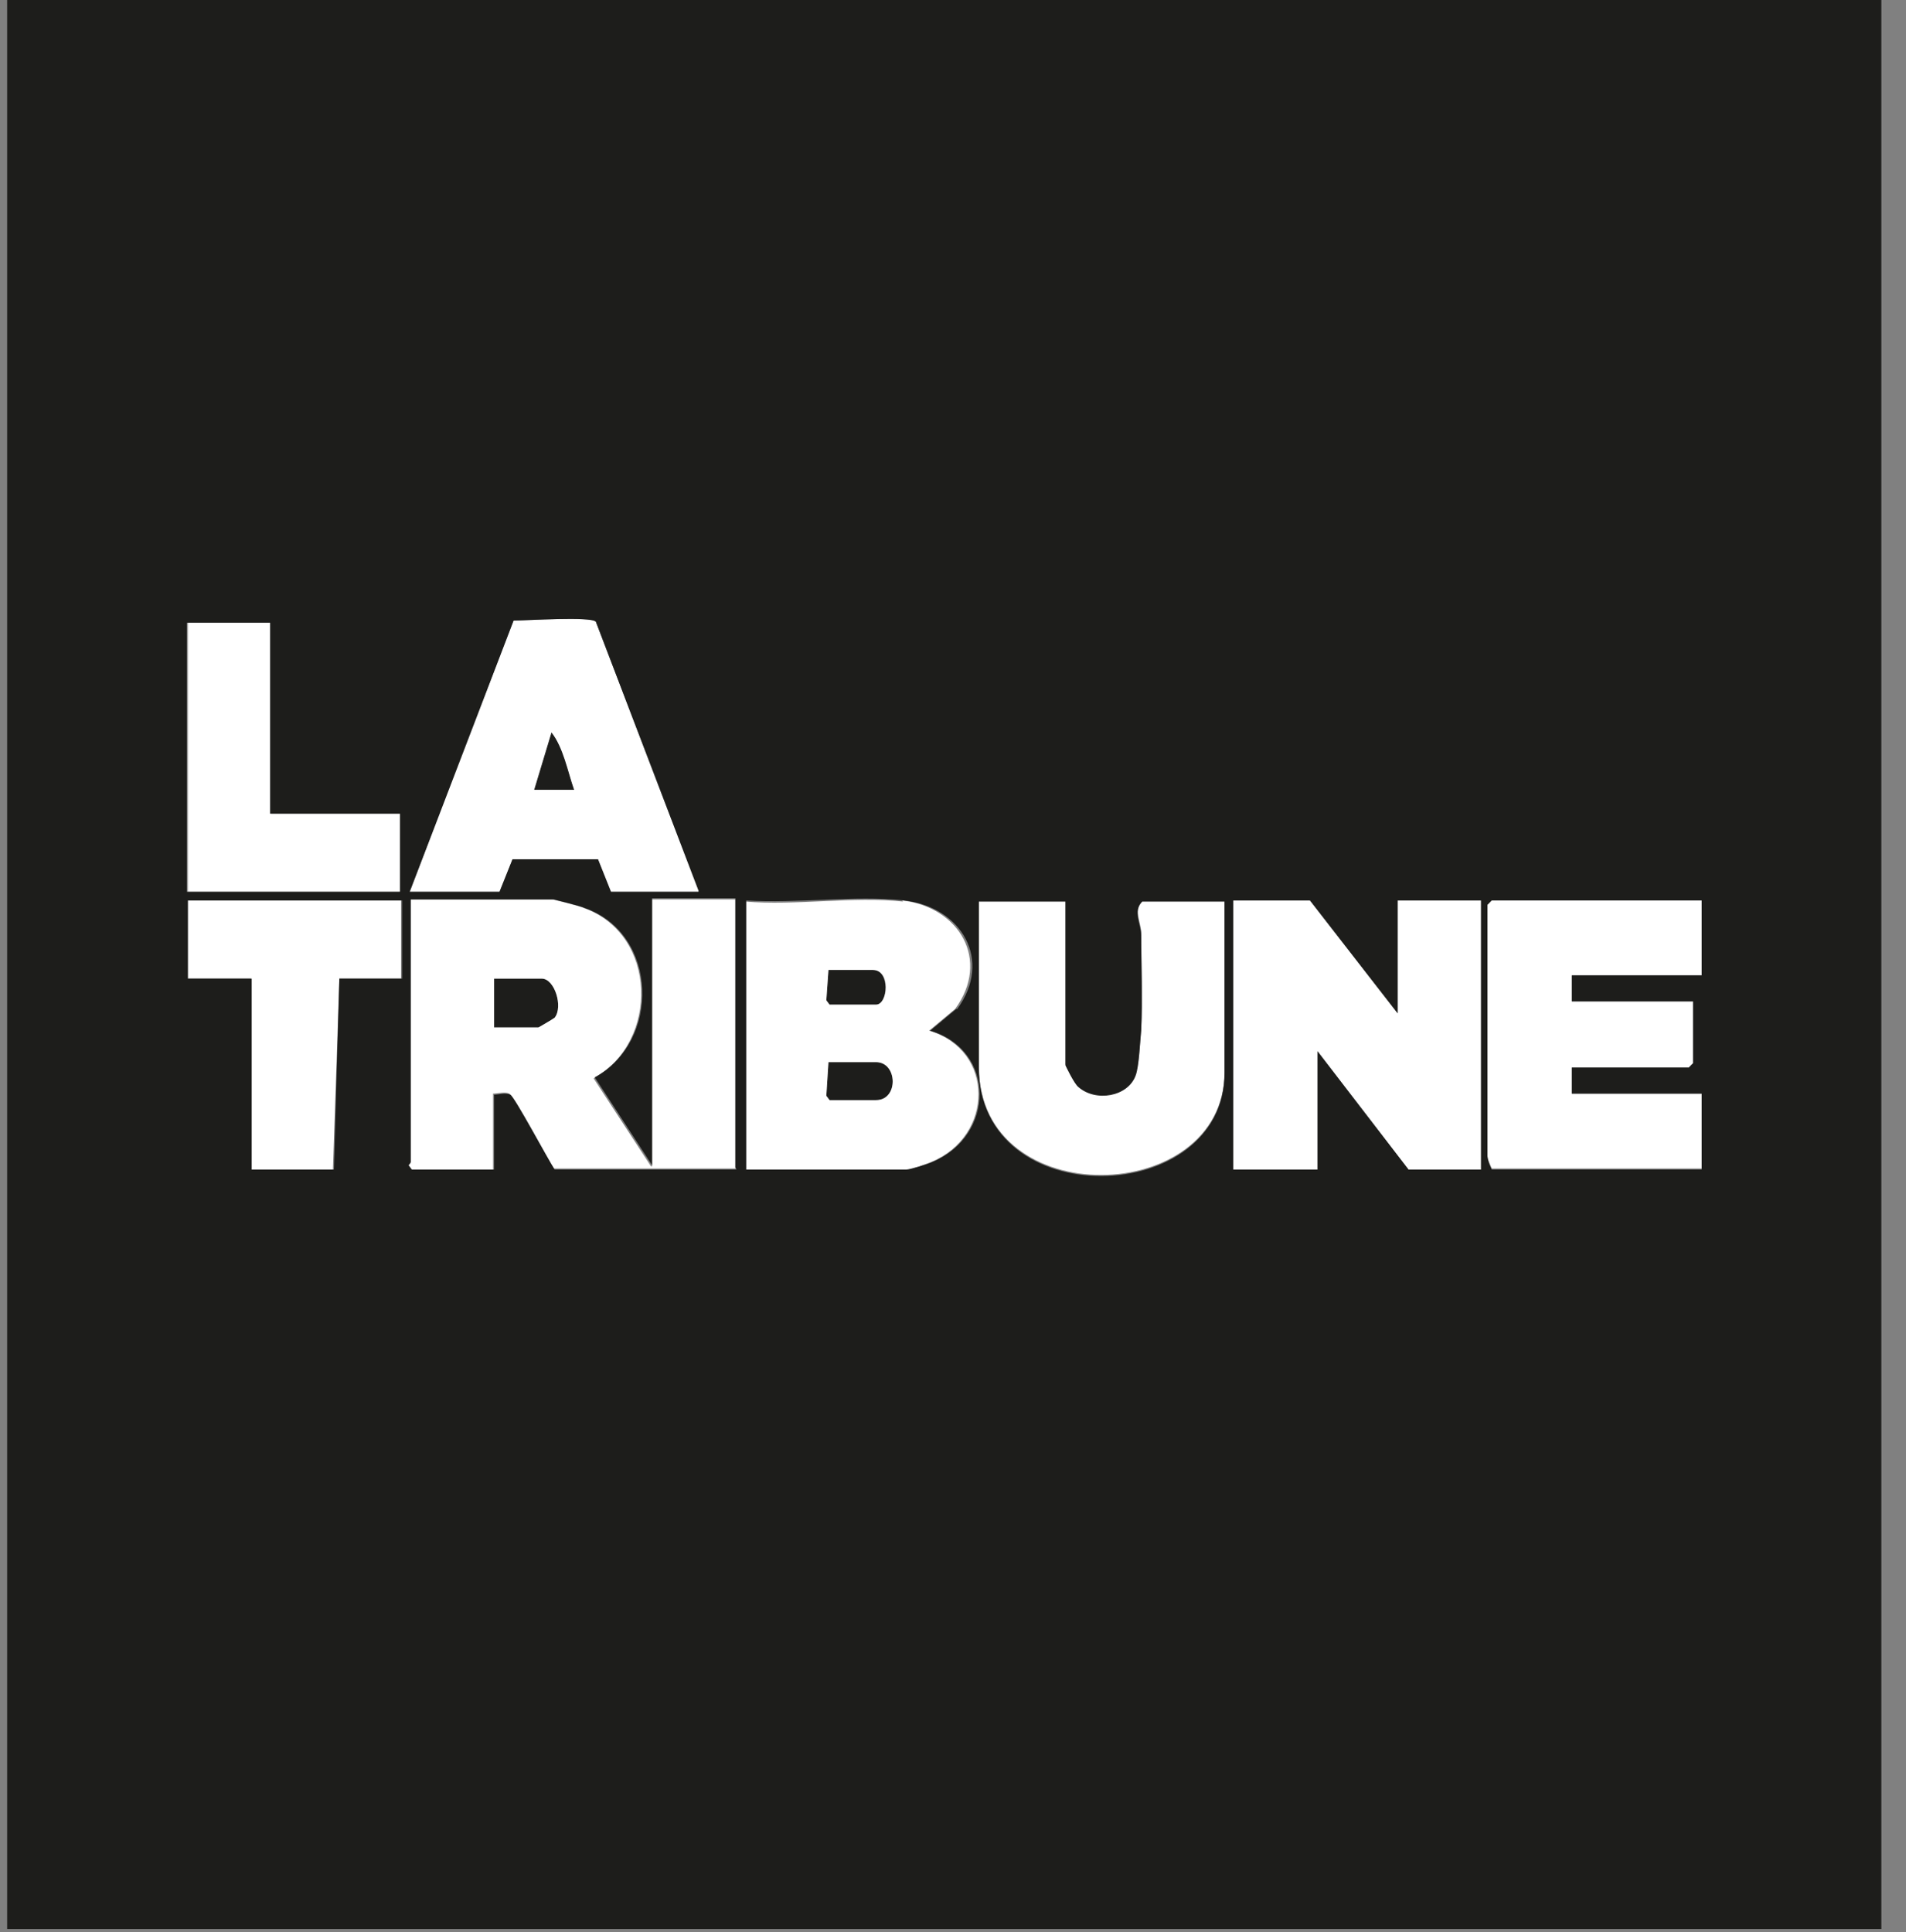
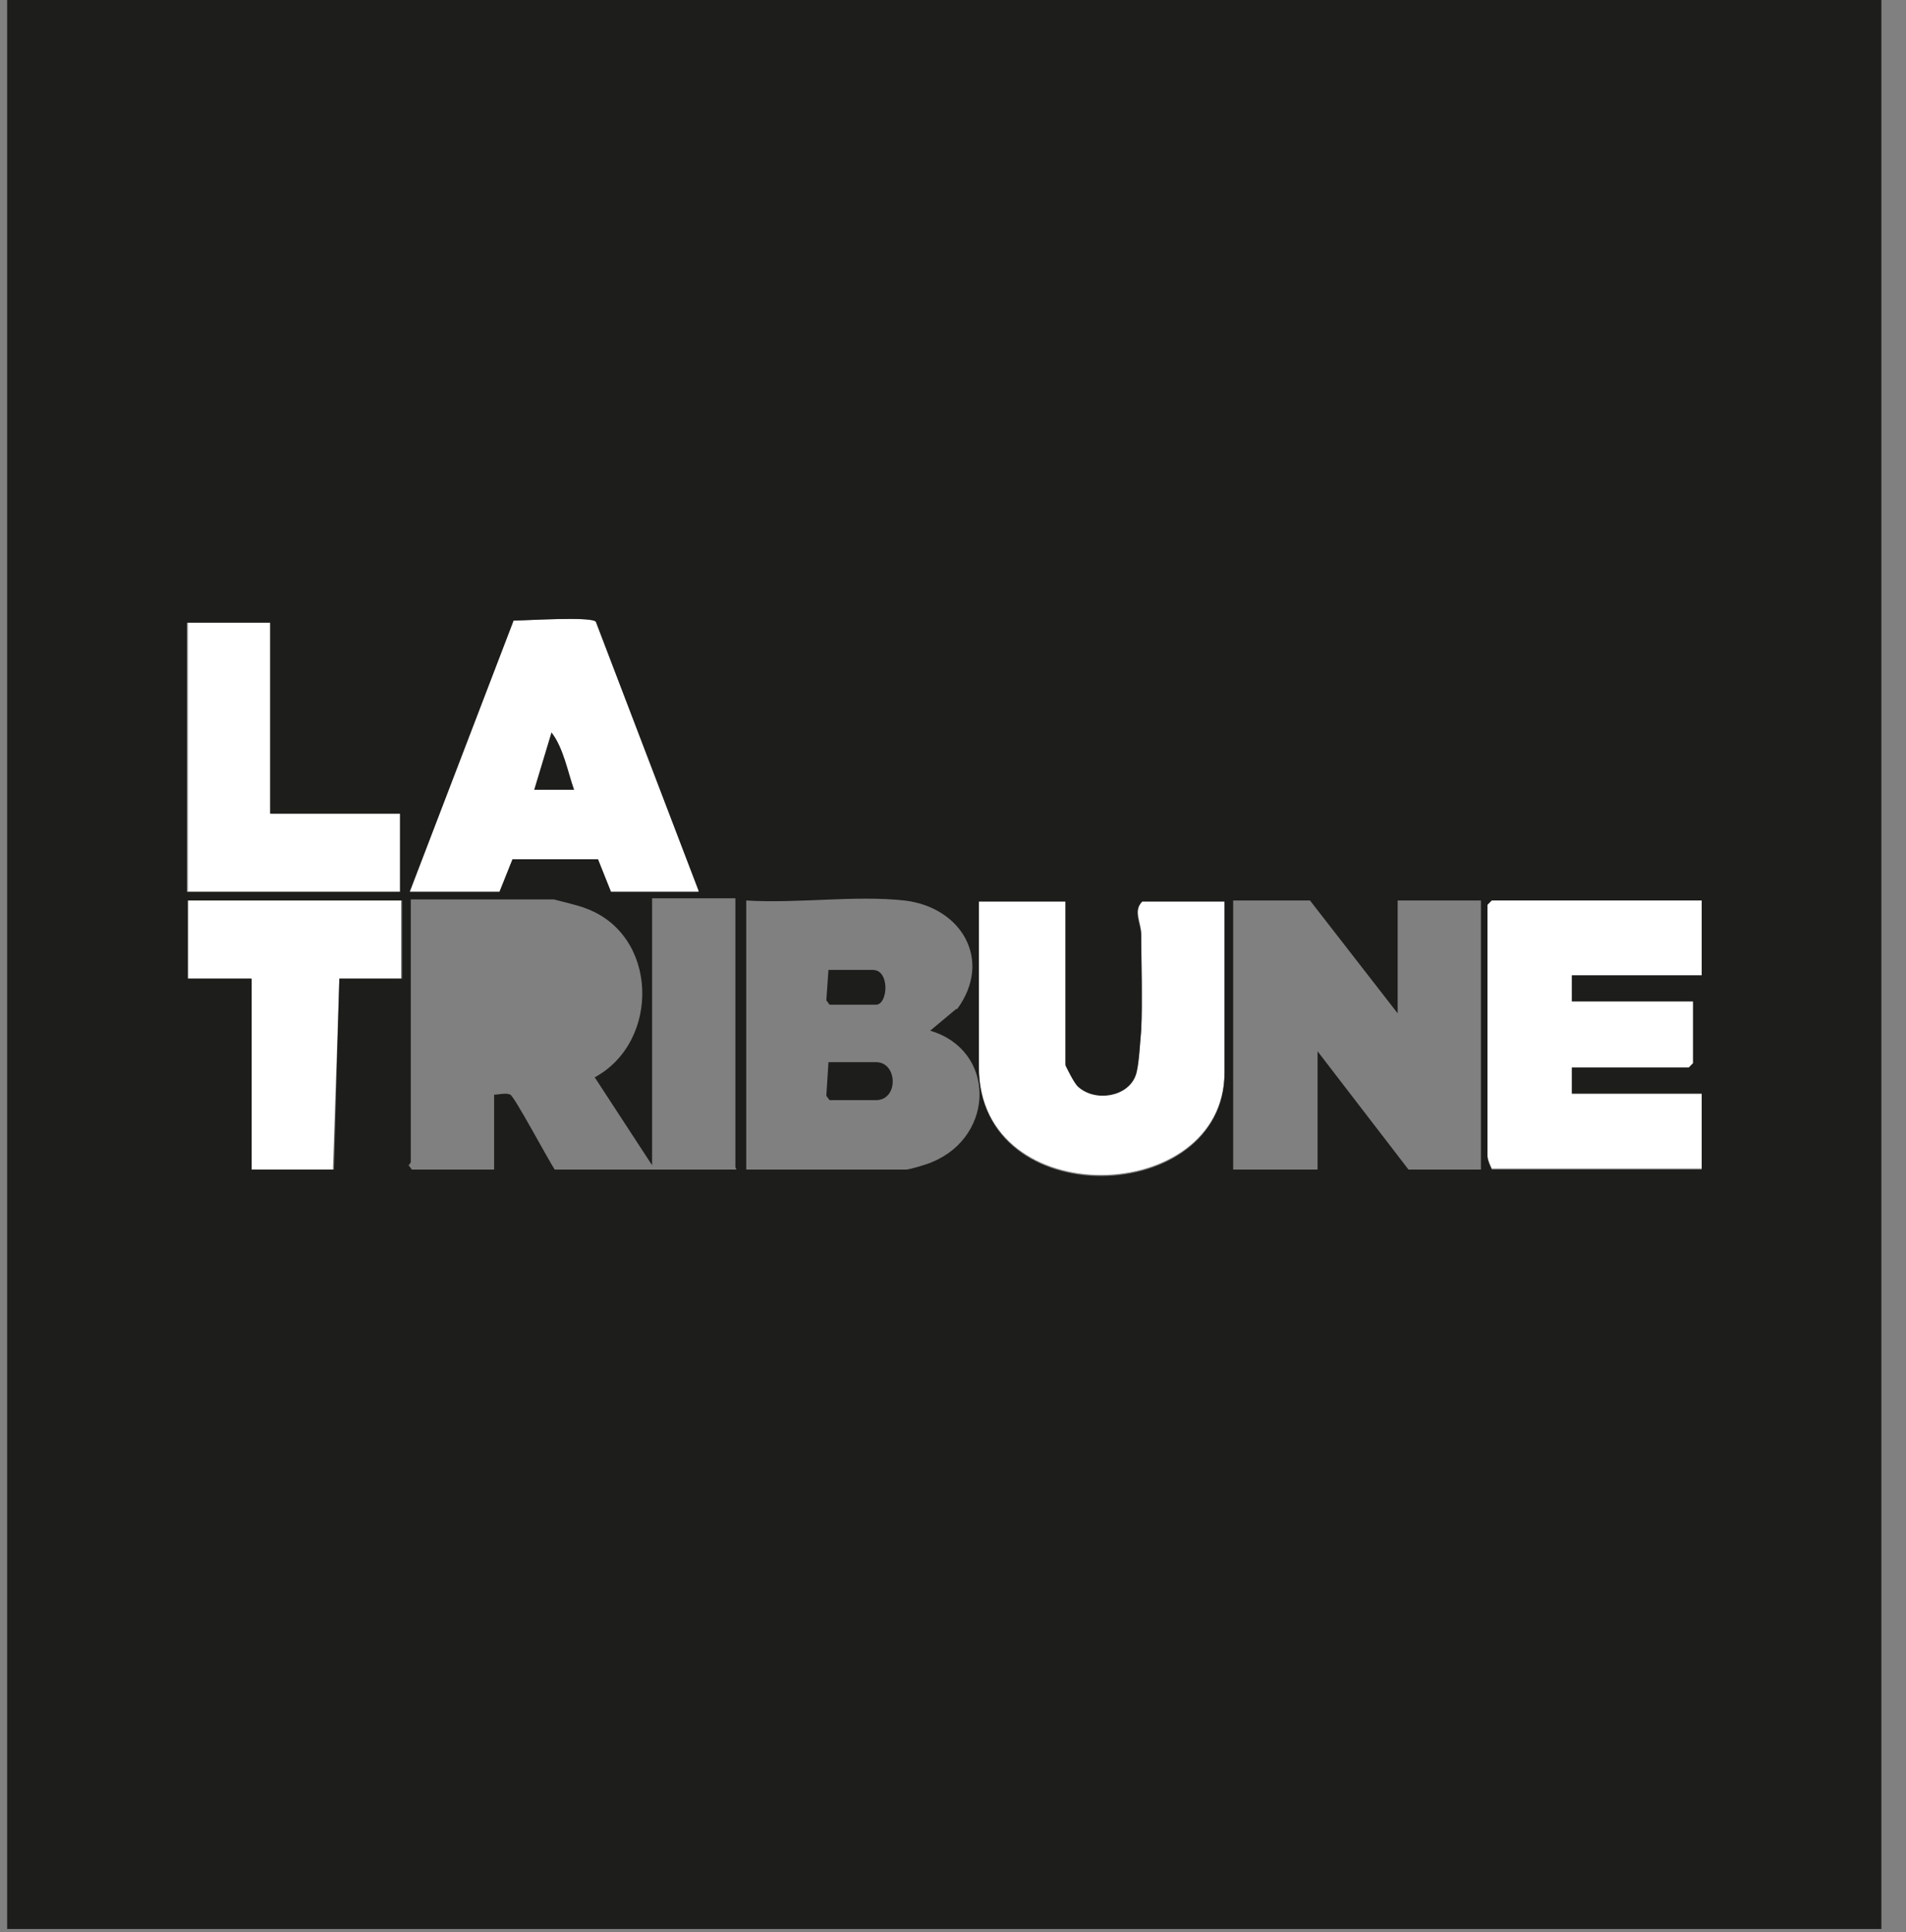
<svg xmlns="http://www.w3.org/2000/svg" width="73" height="74" viewBox="0 0 73 74" fill="none">
  <rect x="0" y="0" width="73" height="74" fill="#808080" stroke="none" />
  <path d="M45.034 46.247C44.785 46.537 44.827 47.161 44.371 47.036L44.495 46.288H45.034V46.247Z" fill="white" />
-   <path d="M18.924 39.349V37.479H20.748C21.245 37.479 21.576 38.56 21.245 38.975C21.203 39.017 20.665 39.349 20.623 39.349H18.924Z" fill="#1D1D1B" />
  <path d="M31.73 40.679H33.554C34.383 40.679 34.424 42.133 33.554 42.133H31.772L31.648 41.967L31.73 40.679Z" fill="#1D1D1B" />
  <path d="M31.73 37.147H33.43C34.093 37.147 34.01 38.477 33.554 38.477H31.772L31.648 38.31L31.73 37.147Z" fill="#1D1D1B" />
  <path d="M21.991 30.249H20.457L21.121 28.047C21.618 28.629 21.742 29.543 21.991 30.249Z" fill="#1D1D1B" />
-   <path d="M31.73 40.679L31.648 41.967L31.772 42.133H33.554C34.424 42.133 34.383 40.679 33.554 40.679H31.73ZM31.73 37.147L31.648 38.31L31.772 38.476H33.554C34.01 38.476 34.134 37.147 33.43 37.147H31.73ZM34.549 34.487C36.745 34.737 37.947 36.773 36.58 38.643L35.585 39.474C38.113 40.222 38.072 43.504 35.668 44.501C35.461 44.584 34.797 44.834 34.673 44.834H28.539V34.529C30.446 34.695 32.684 34.321 34.59 34.529" fill="white" />
  <path d="M65.176 34.487V37.355H60.203V38.352H64.845V40.72L64.679 40.886H60.203V41.884H65.176V44.751H57.136C57.136 44.751 56.97 44.418 56.97 44.252V34.612L57.136 34.446H65.176V34.487Z" fill="white" />
  <path d="M40.807 34.487V40.762C40.807 40.762 41.138 41.468 41.304 41.593C41.967 42.175 43.211 41.967 43.501 41.094C43.625 40.762 43.666 39.806 43.708 39.391C43.791 38.269 43.708 36.856 43.708 35.734C43.708 35.319 43.376 34.778 43.749 34.446H46.899V41.053C46.899 46.205 37.491 46.496 37.491 40.845V34.446H40.807V34.487Z" fill="white" />
  <path d="M21.991 30.249C21.742 29.543 21.576 28.629 21.121 28.047L20.457 30.249H21.991ZM26.757 34.155H23.4L22.903 32.909H19.629L19.131 34.155H15.691L19.67 23.767C20.167 23.767 22.613 23.601 22.82 23.809L26.757 34.114V34.155Z" fill="white" />
-   <path d="M18.924 39.349H20.623C20.623 39.349 21.203 39.017 21.245 38.975C21.576 38.56 21.245 37.479 20.748 37.479H18.924V39.349ZM24.975 44.668V34.446H28.166V44.751H21.203C20.955 44.377 19.67 41.967 19.504 41.884C19.338 41.801 19.048 41.884 18.883 41.884V44.792H15.733L15.608 44.626C15.608 44.626 15.691 44.543 15.691 44.501V34.446H21.162C21.162 34.446 22.198 34.695 22.364 34.779C25.182 35.776 25.265 39.889 22.737 41.302L24.933 44.668H24.975Z" fill="white" />
-   <path d="M53.53 38.809V34.487H56.763V44.792H53.945L50.463 40.263V44.792H47.231V34.487H50.173L53.53 38.809Z" fill="white" />
  <path d="M15.36 34.487V37.479H12.997L12.749 44.792H9.599V37.479H7.195V34.487H15.36Z" fill="white" />
  <path d="M10.386 23.809V31.163H15.36V34.155H7.195V23.809H10.386Z" fill="white" />
  <path d="M65.176 44.792H57.136C57.136 44.792 56.97 44.46 56.97 44.294V34.654L57.136 34.487H65.176V37.355H60.203V38.352H64.845V40.72L64.679 40.886H60.203V41.884H65.176V44.751V44.792ZM56.763 44.792H53.945L50.463 40.263V44.792H47.231V34.487H50.173L53.53 38.809V34.487H56.721V44.792H56.763ZM46.899 41.094C46.899 46.246 37.491 46.537 37.491 40.886V34.529H40.807V40.803C40.807 40.803 41.138 41.51 41.304 41.634C41.967 42.216 43.211 42.008 43.501 41.177C43.625 40.845 43.666 39.889 43.708 39.474C43.749 38.352 43.708 36.939 43.708 35.817C43.708 35.402 43.376 34.903 43.749 34.529H46.899V41.136V41.094ZM36.621 38.643L35.626 39.474C38.154 40.222 38.113 43.504 35.709 44.501C35.543 44.584 34.839 44.792 34.714 44.792H28.581V34.487C30.529 34.612 32.725 34.28 34.632 34.487C36.828 34.737 38.03 36.773 36.662 38.643M28.208 44.792H21.245C20.996 44.418 19.712 42.008 19.546 41.925C19.38 41.842 19.09 41.925 18.924 41.925V44.792H15.774L15.65 44.626C15.65 44.626 15.733 44.543 15.733 44.501V34.446H21.203C21.203 34.446 22.24 34.695 22.405 34.778C25.224 35.776 25.306 39.889 22.778 41.26L24.975 44.626V34.404H28.166V44.709L28.208 44.792ZM26.757 34.155H23.4L22.903 32.909H19.629L19.131 34.155H15.691L19.67 23.767C20.167 23.767 22.613 23.601 22.82 23.809L26.757 34.114V34.155ZM15.36 37.479H12.997L12.79 44.792H9.64V37.479H7.195V34.487H15.401V37.479H15.36ZM15.36 34.155H7.154V23.85H10.345V31.163H15.318V34.155H15.36ZM72.056 0H0.274V73.878H72.056V0Z" fill="#1D1D1B" />
</svg>